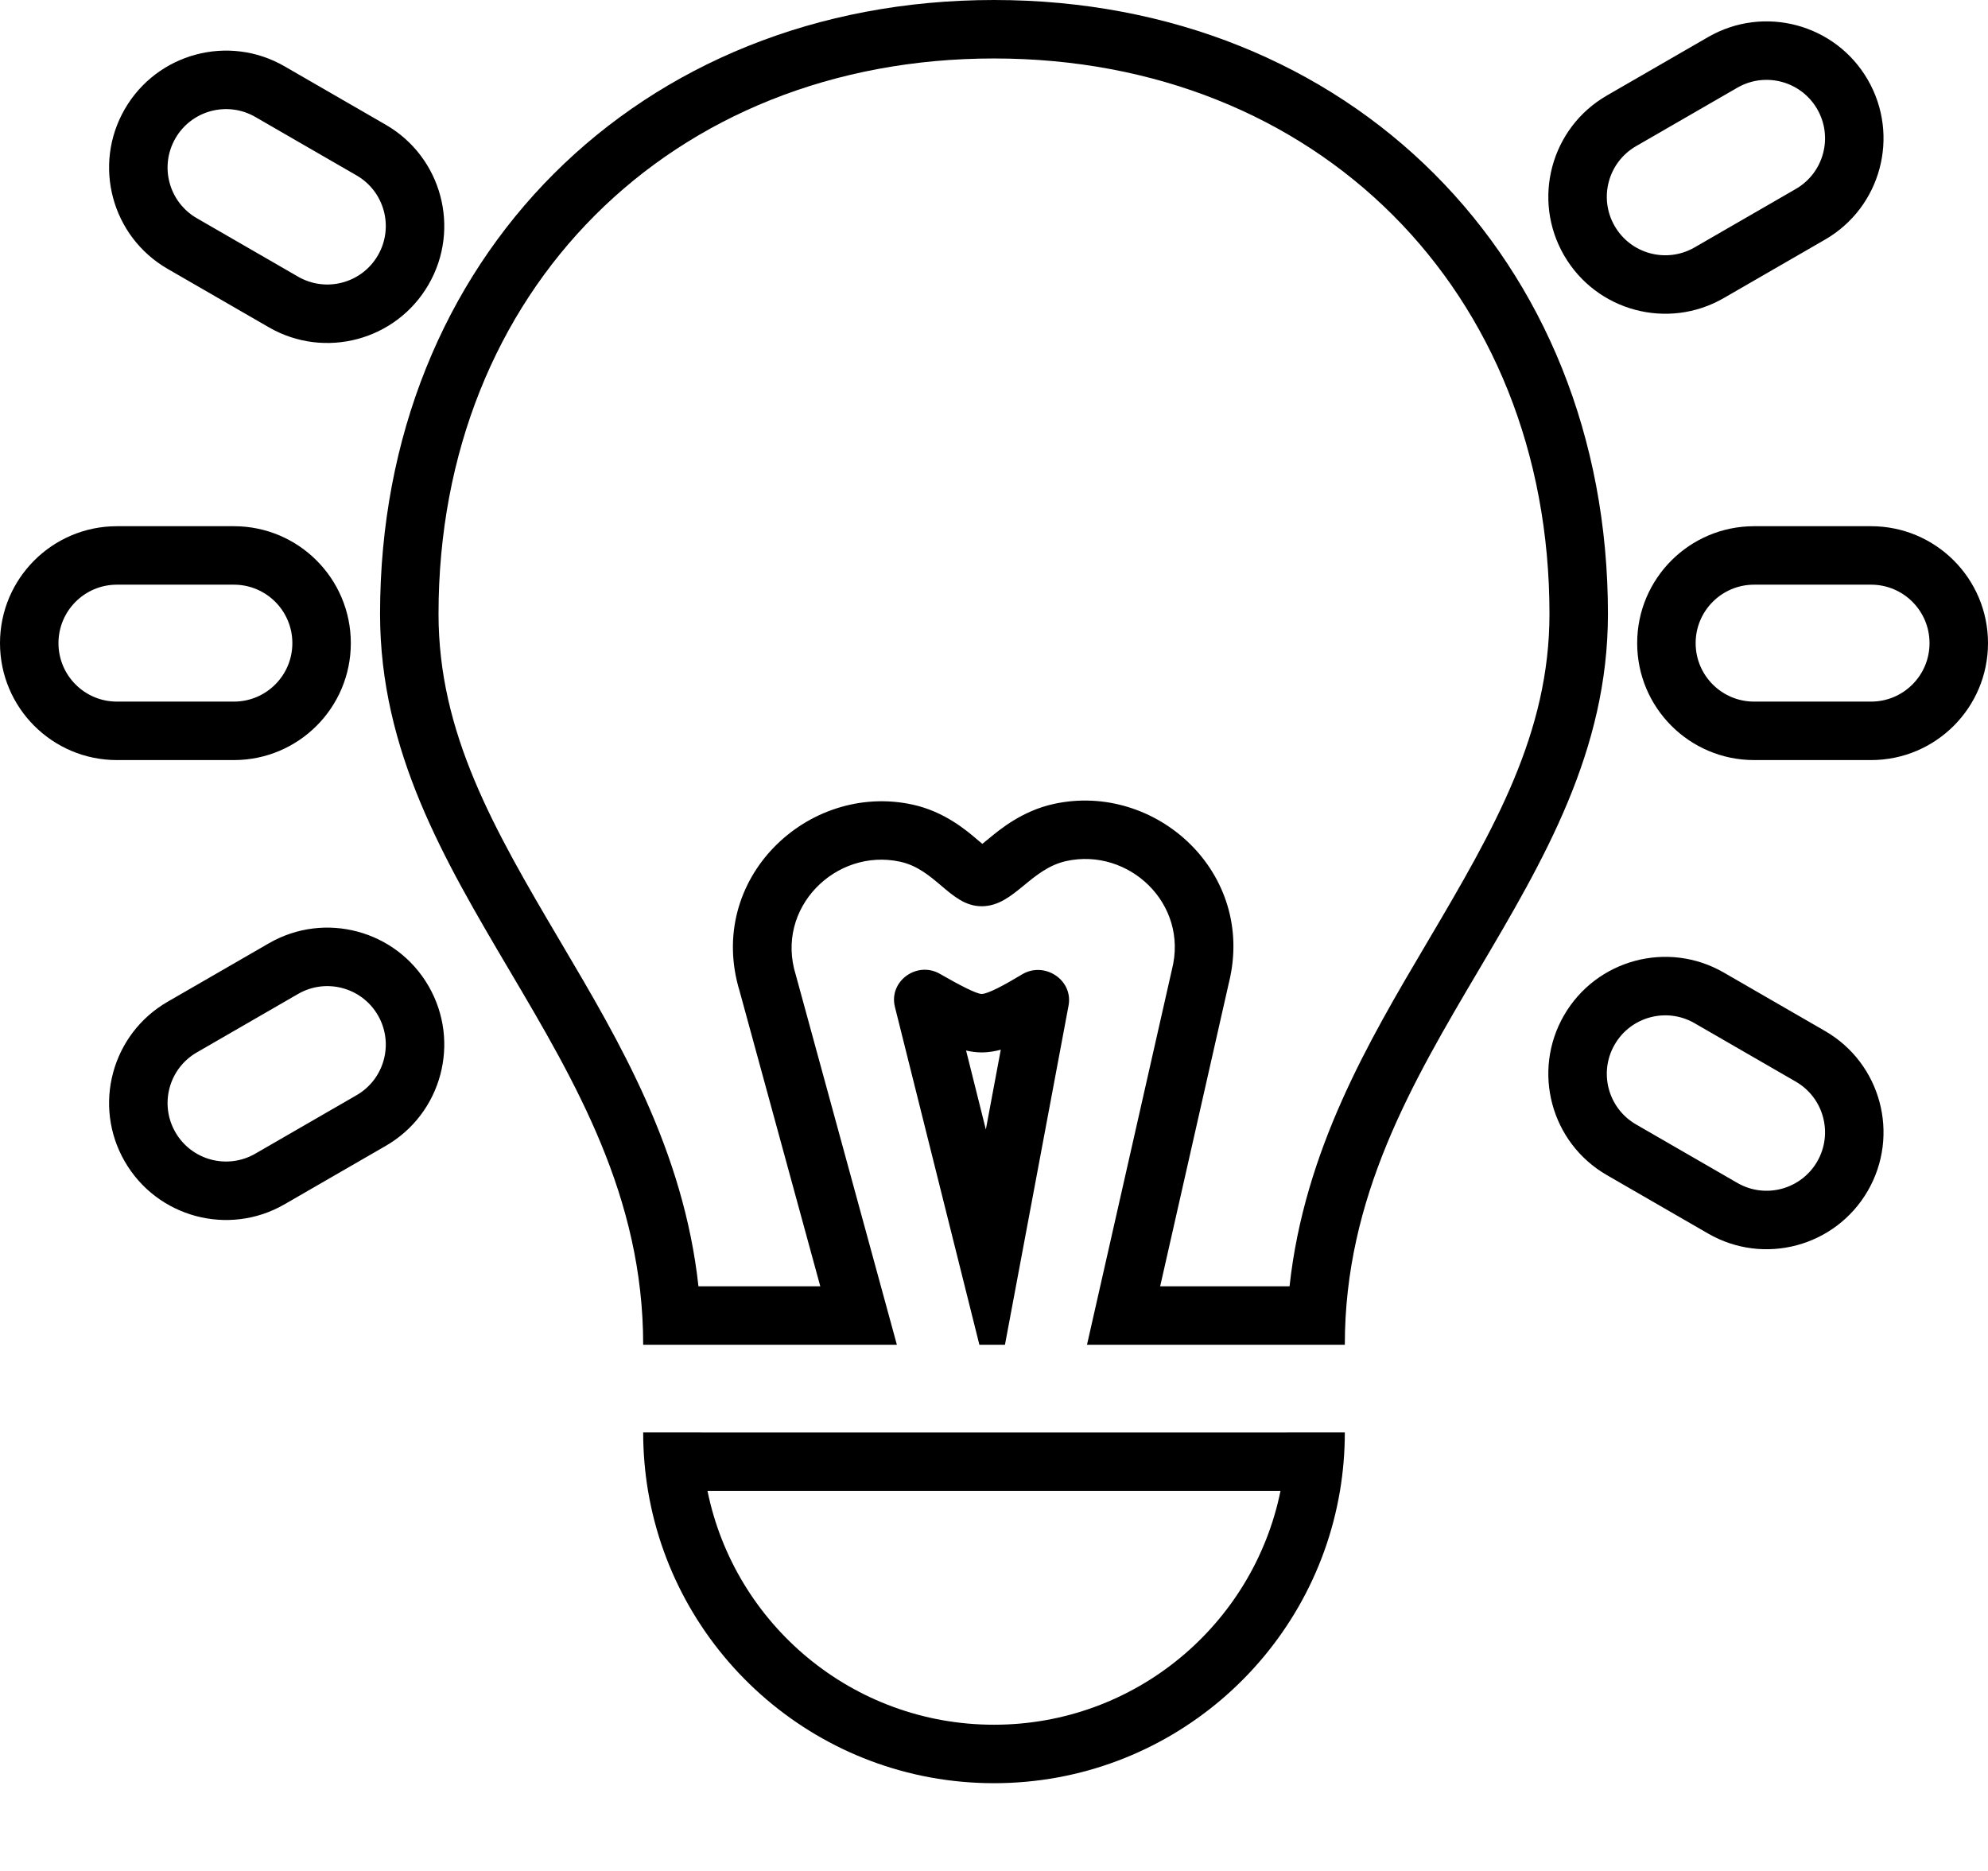
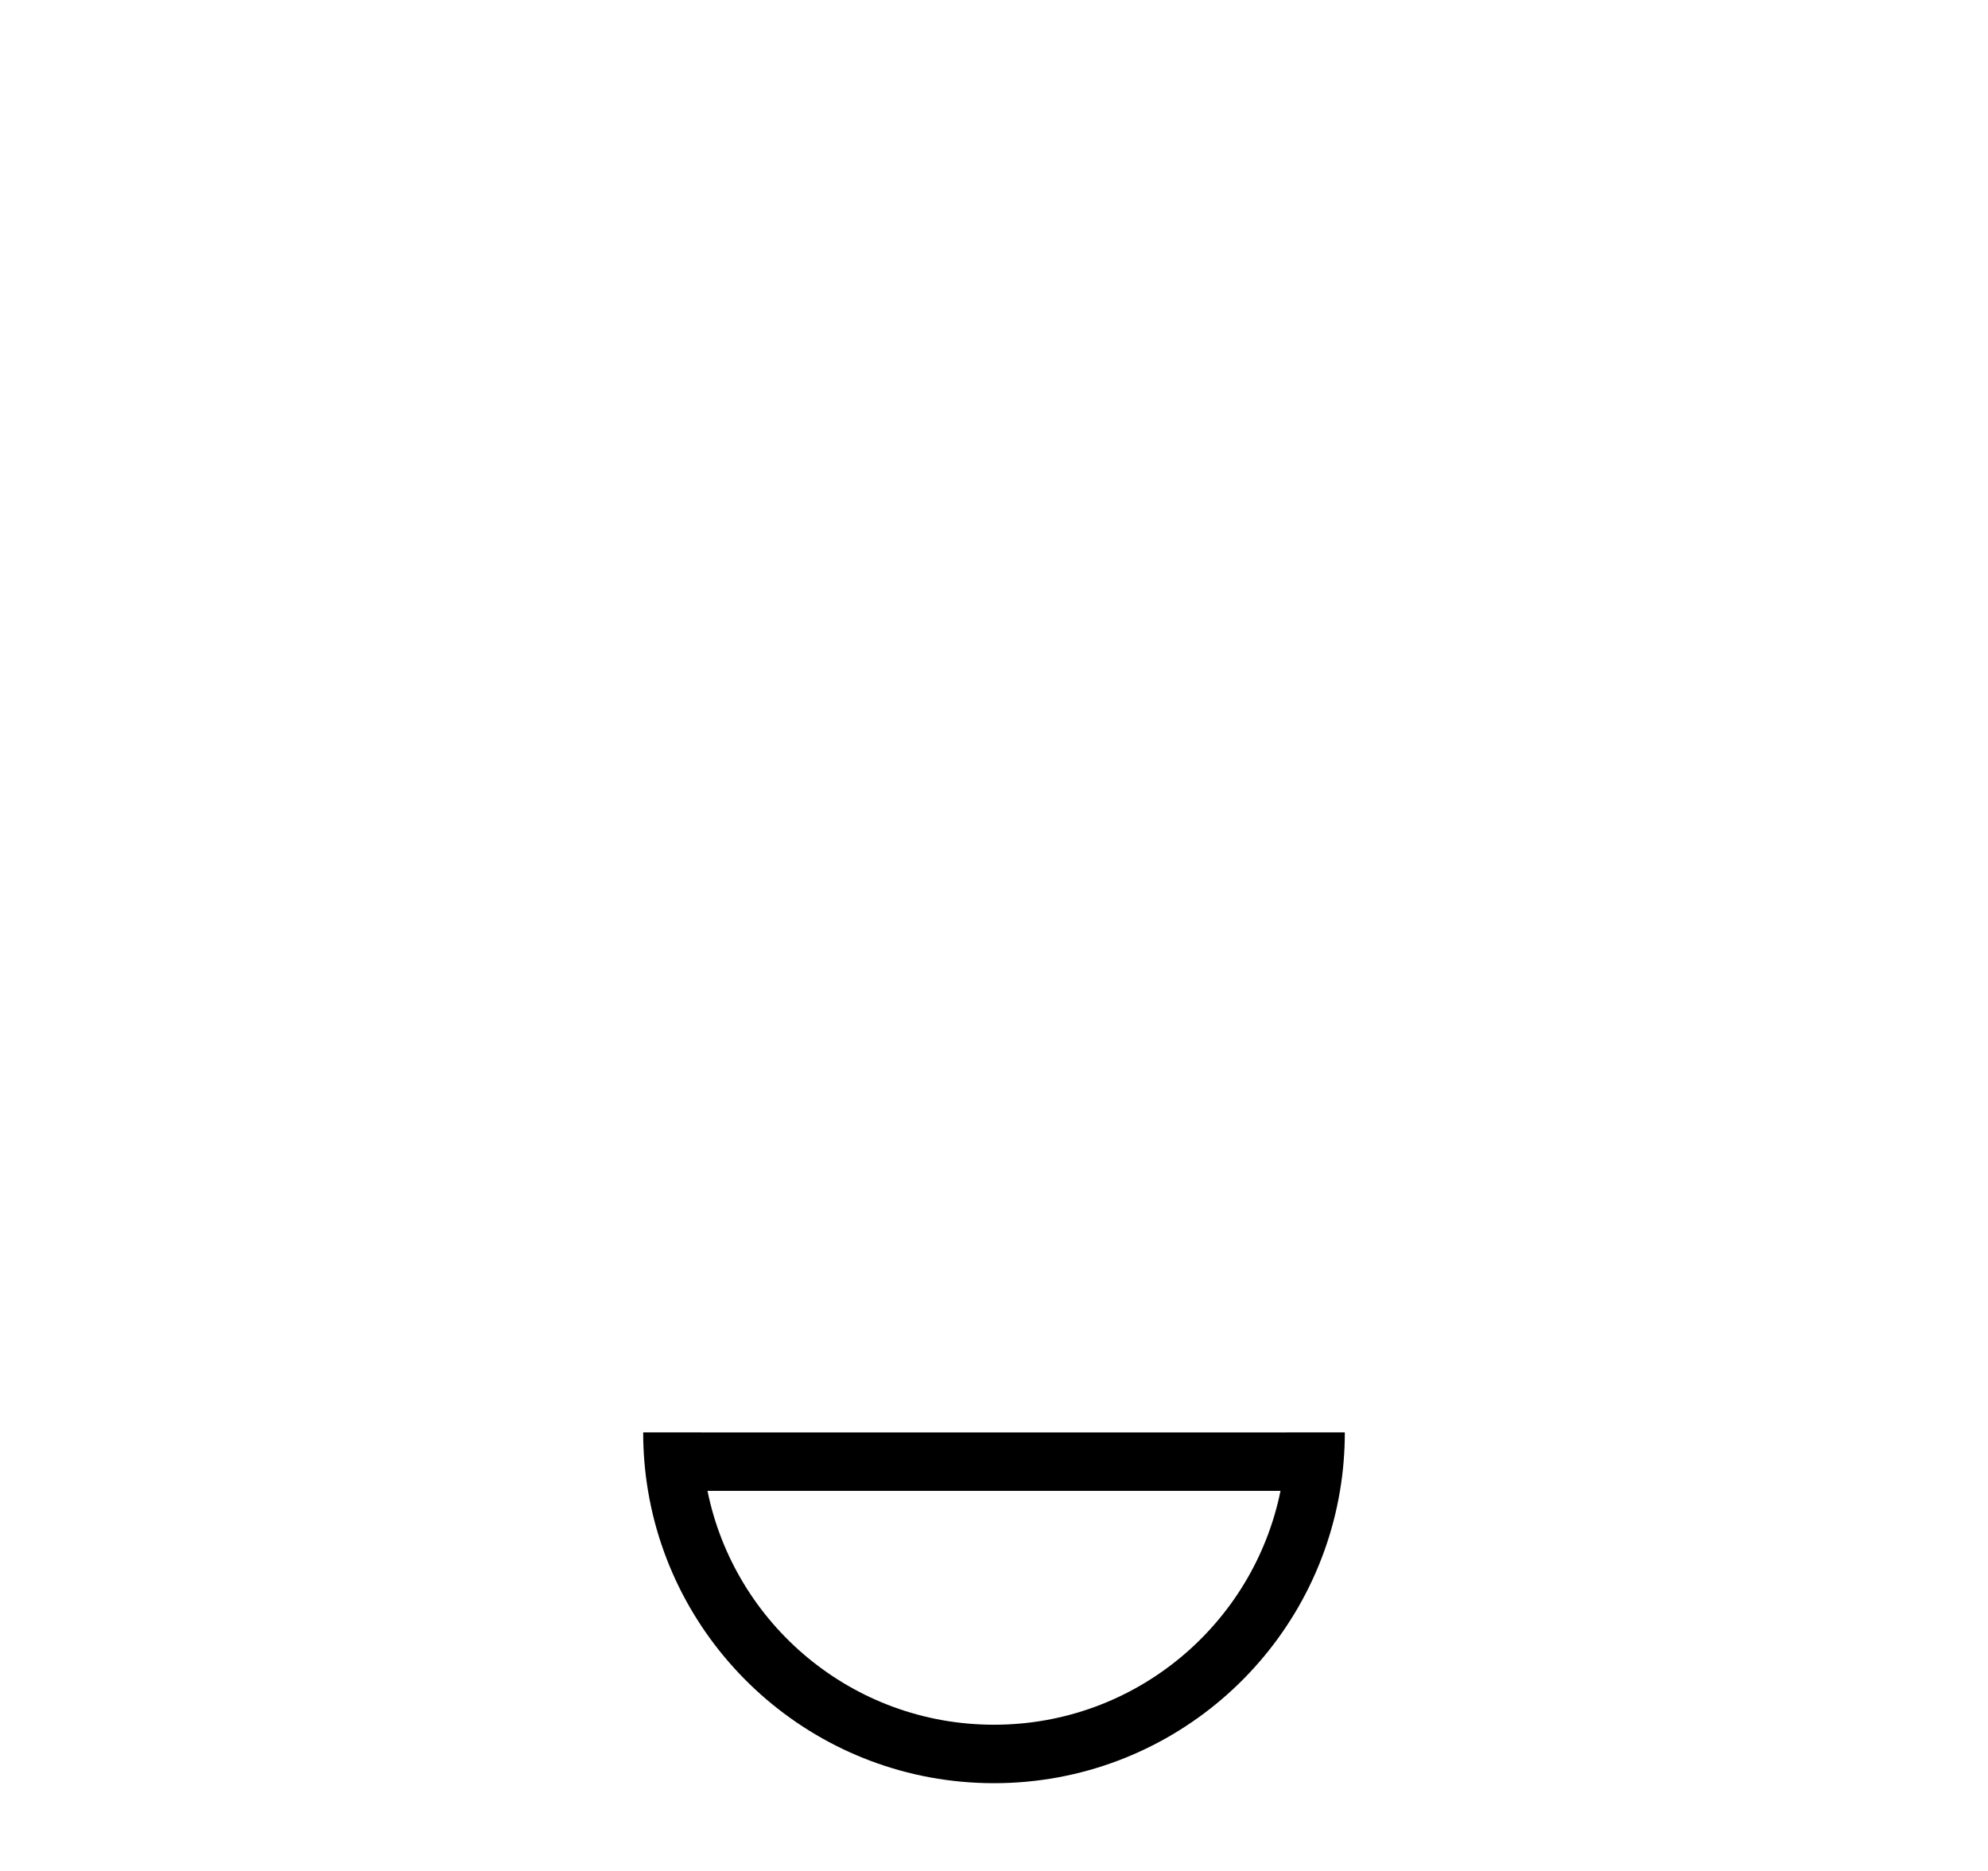
<svg xmlns="http://www.w3.org/2000/svg" width="68" height="64" viewBox="0 0 68 64" fill="none">
-   <path fill-rule="evenodd" clip-rule="evenodd" d="M44 48.999C44.992 48.999 45.699 48.999 46 48.998C46 49.68 45.943 50.348 45.834 50.999C44.882 56.674 39.946 60.998 34 60.998C28.054 60.998 23.118 56.674 22.166 50.999C22.057 50.348 22 49.68 22 48.998C22.301 48.999 23.008 48.999 24 48.999C28.614 48.999 39.386 48.999 44 48.999ZM24.2 50.999C25.127 55.563 29.162 58.998 34 58.998C38.838 58.998 42.873 55.563 43.8 50.999C39.148 50.999 28.851 50.999 24.2 50.999Z" fill="black" />
-   <path fill-rule="evenodd" clip-rule="evenodd" d="M53.497 8.732C52.393 6.819 53.048 4.373 54.962 3.268L58.426 1.268C60.339 0.163 62.785 0.819 63.89 2.732C64.994 4.645 64.339 7.092 62.426 8.196L58.962 10.196C57.048 11.301 54.602 10.645 53.497 8.732ZM6.732 7.464L5.732 9.196C3.819 8.092 3.163 5.645 4.268 3.732C5.373 1.819 7.819 1.163 9.732 2.268L13.196 4.268C15.109 5.373 15.765 7.819 14.66 9.732C13.556 11.645 11.109 12.301 9.196 11.196L5.732 9.196L6.732 7.464ZM0 22C0 19.791 1.791 18 4 18H8C10.209 18 12 19.791 12 22C12 24.209 10.209 26 8 26H4C1.791 26 0 24.209 0 22ZM56 22C56 19.791 57.791 18 60 18H64C66.209 18 68 19.791 68 22C68 24.209 66.209 26 64 26H60C57.791 26 56 24.209 56 22ZM53.497 34.732C54.602 32.819 57.048 32.163 58.962 33.268L62.426 35.268C64.339 36.373 64.994 38.819 63.89 40.732C62.785 42.645 60.339 43.301 58.426 42.196L54.962 40.196C53.048 39.092 52.393 36.645 53.497 34.732ZM4.268 39.732C3.163 37.819 3.819 35.373 5.732 34.268L9.196 32.268C11.109 31.163 13.556 31.819 14.66 33.732C15.765 35.645 15.109 38.092 13.196 39.196L9.732 41.196C7.819 42.301 5.373 41.645 4.268 39.732ZM55.962 5C55.005 5.552 54.677 6.776 55.23 7.732C55.782 8.689 57.005 9.016 57.962 8.464L61.426 6.464C62.382 5.912 62.71 4.689 62.158 3.732C61.605 2.776 60.382 2.448 59.426 3L55.962 5ZM2 22C2 20.895 2.895 20 4 20H8C9.105 20 10 20.895 10 22C10 23.105 9.105 24 8 24H4C2.895 24 2 23.105 2 22ZM58 22C58 20.895 58.895 20 60 20H64C65.105 20 66 20.895 66 22C66 23.105 65.105 24 64 24H60C58.895 24 58 23.105 58 22ZM57.962 35C57.005 34.448 55.782 34.776 55.23 35.732C54.677 36.689 55.005 37.912 55.962 38.464L59.426 40.464C60.382 41.017 61.605 40.689 62.158 39.732C62.71 38.776 62.382 37.552 61.426 37L57.962 35ZM6 38.732C5.448 37.776 5.775 36.552 6.732 36L10.196 34C11.153 33.448 12.376 33.776 12.928 34.732C13.48 35.689 13.153 36.912 12.196 37.464L8.732 39.464C7.775 40.017 6.552 39.689 6 38.732ZM6 4.732C6.552 3.776 7.775 3.448 8.732 4L12.196 6C13.153 6.552 13.48 7.776 12.928 8.732C12.376 9.689 11.153 10.016 10.196 9.464L6.732 7.464C5.775 6.912 5.448 5.689 6 4.732Z" fill="black" />
-   <path fill-rule="evenodd" clip-rule="evenodd" d="M30.787 29.476C31.379 29.605 31.8 29.962 32.197 30.299C32.625 30.661 33.024 31 33.578 31C34.155 31 34.58 30.651 35.032 30.28C35.444 29.942 35.879 29.585 36.472 29.454C38.608 28.985 40.666 30.913 40.085 33.17L37.181 46H46C46 40.938 48.306 37.033 50.584 33.177C52.805 29.415 55 25.699 55 21C55 8.85 46.15 0 34 0C21.85 0 13 8.85 13 21C13 25.699 15.195 29.415 17.416 33.177C19.694 37.033 22 40.938 22 46H30.678L27.221 33.352C26.501 31.06 28.587 29 30.787 29.476ZM25.301 33.912C24.124 30.067 27.633 26.746 31.21 27.522C32.302 27.759 33.057 28.404 33.434 28.726C33.454 28.742 33.473 28.758 33.49 28.773C33.532 28.808 33.568 28.839 33.601 28.866C33.647 28.829 33.699 28.786 33.763 28.734C33.782 28.719 33.801 28.703 33.822 28.686C34.209 28.365 34.97 27.736 36.042 27.501C39.523 26.736 42.98 29.851 42.03 33.637L39.684 44H44.109C44.618 39.343 46.82 35.615 48.774 32.308C48.803 32.258 48.833 32.209 48.861 32.16C51.122 28.333 53 25.072 53 21C53 9.954 45.046 2 34 2C22.954 2 15 9.954 15 21C15 25.072 16.878 28.333 19.139 32.16L19.226 32.308C21.18 35.615 23.382 39.343 23.891 44H28.058L25.301 33.912ZM36.55 34.398C36.715 33.519 35.722 32.87 34.957 33.333C34.349 33.7 33.789 34 33.578 34C33.398 34 32.804 33.689 32.15 33.313C31.365 32.861 30.391 33.566 30.611 34.444L33.5 46H34.375L36.55 34.398ZM33.721 38.637L34.232 35.907C34.062 35.954 33.833 36 33.578 36C33.381 36 33.197 35.971 33.045 35.935L33.721 38.637Z" fill="black" />
+   <path fill-rule="evenodd" clip-rule="evenodd" d="M44 48.999C44.992 48.999 45.699 48.999 46 48.998C46 49.68 45.943 50.348 45.834 50.999C44.882 56.674 39.946 60.998 34 60.998C28.054 60.998 23.118 56.674 22.166 50.999C22.057 50.348 22 49.68 22 48.998C22.301 48.999 23.008 48.999 24 48.999C28.614 48.999 39.386 48.999 44 48.999ZM24.2 50.999C25.127 55.563 29.162 58.998 34 58.998C38.838 58.998 42.873 55.563 43.8 50.999C39.148 50.999 28.851 50.999 24.2 50.999" fill="black" />
</svg>